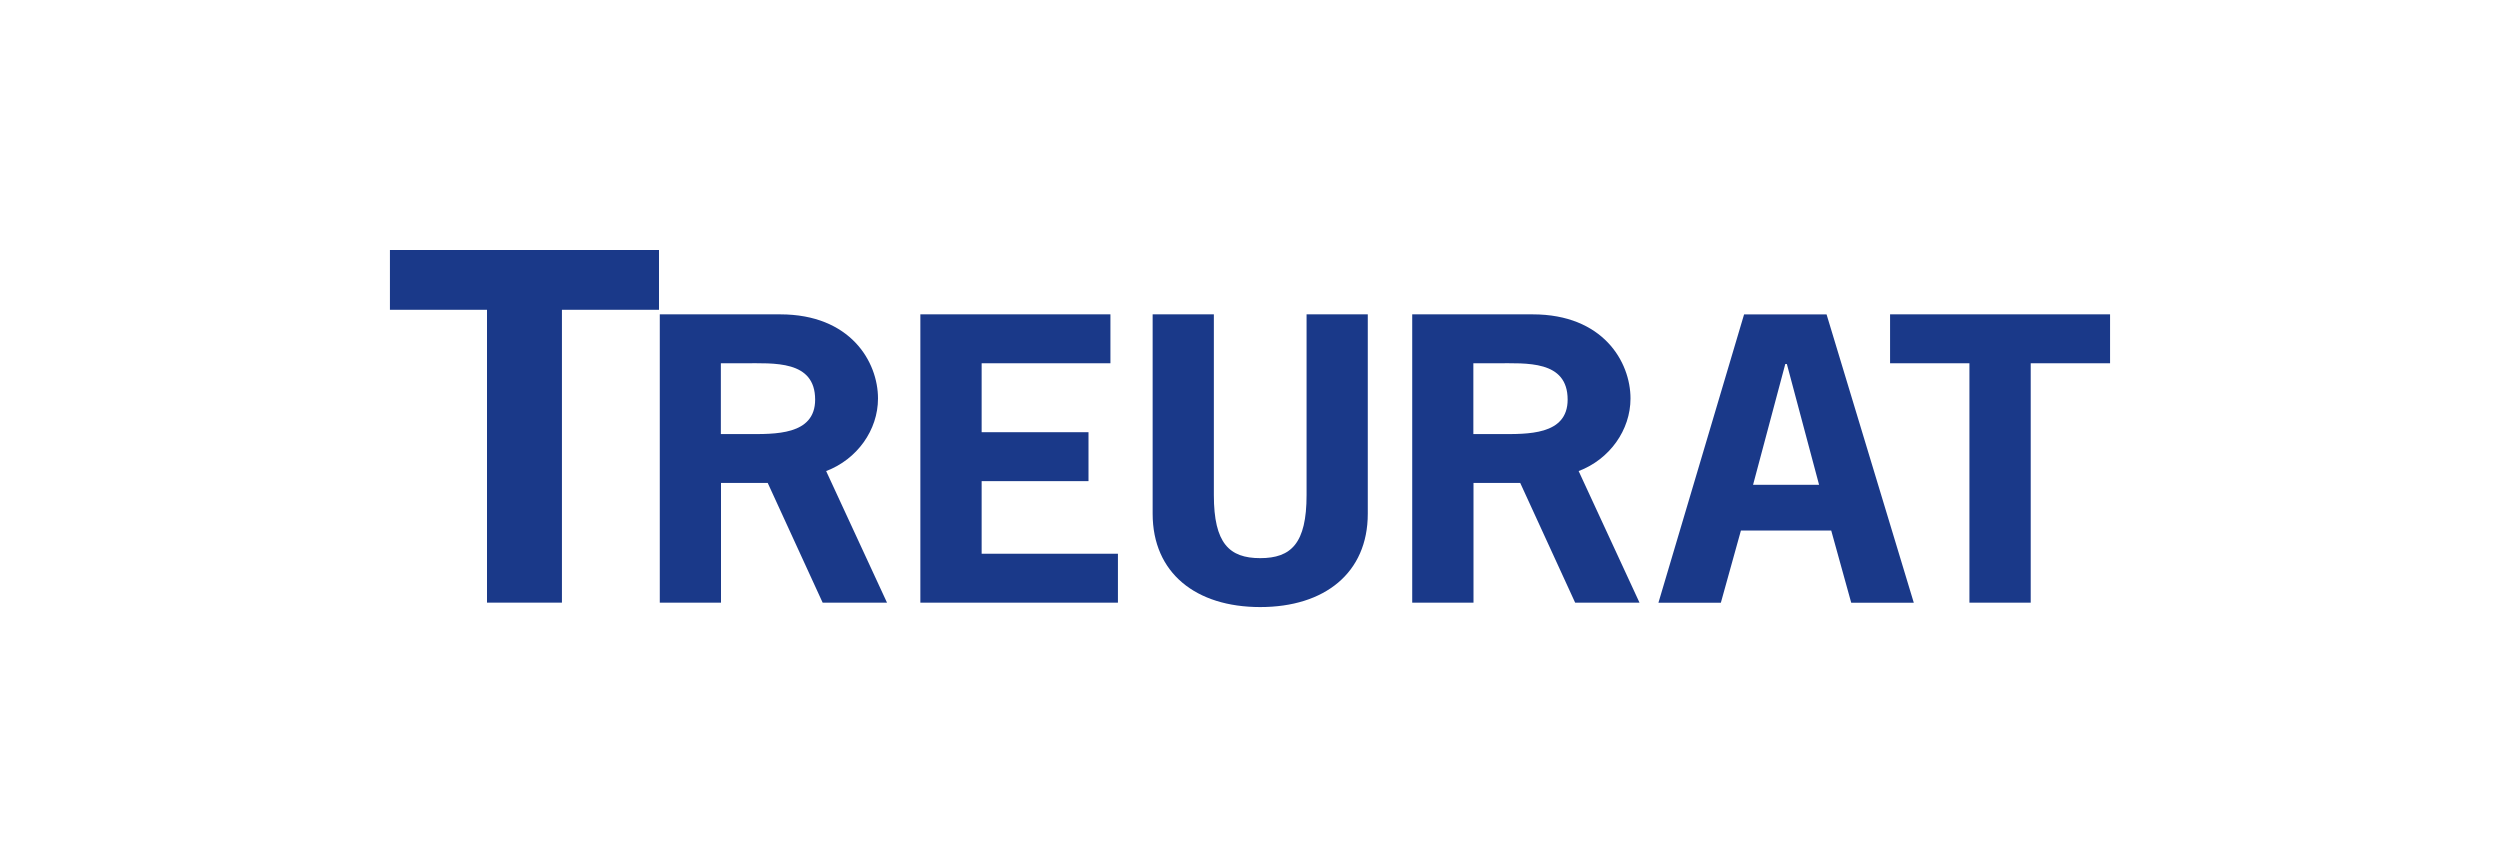
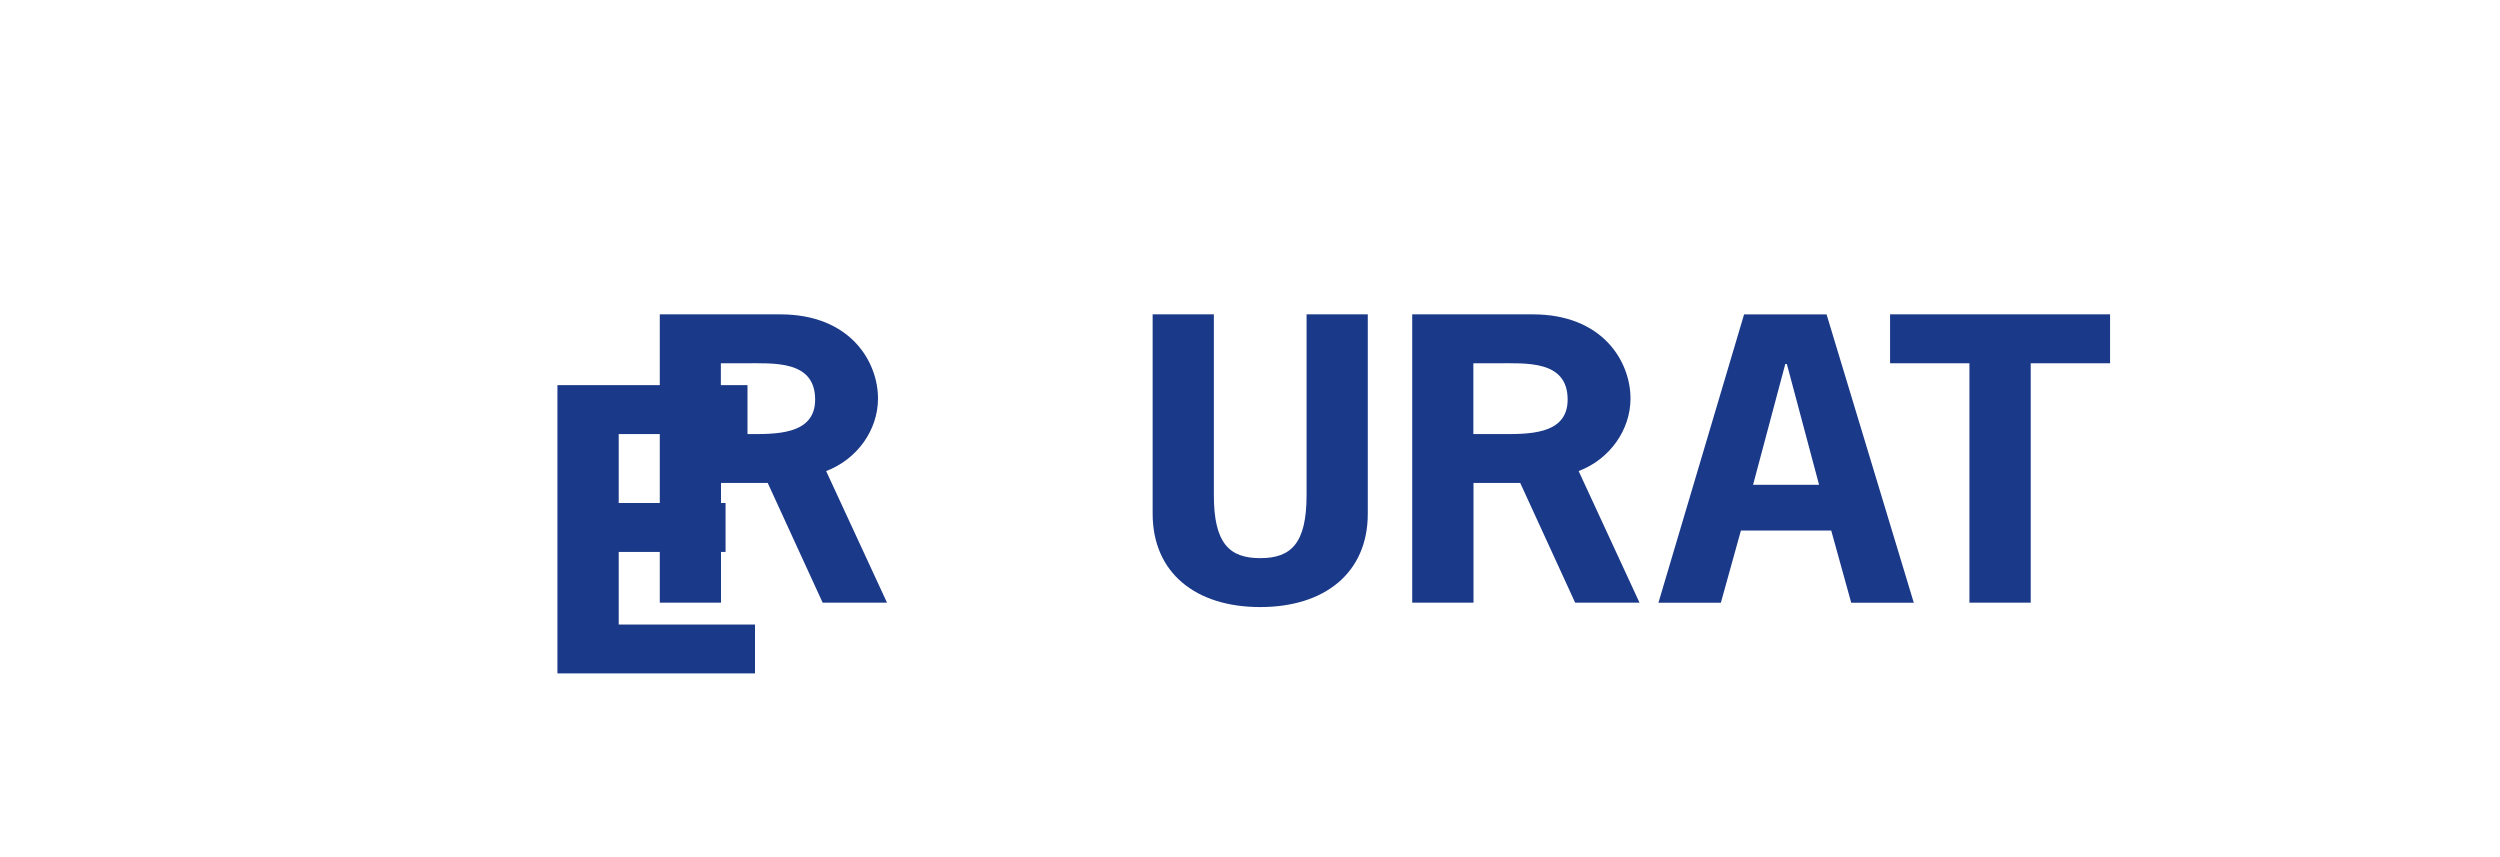
<svg xmlns="http://www.w3.org/2000/svg" id="a" viewBox="0 0 350 120">
  <g id="b">
-     <rect width="350" height="120" fill="rgba(255,255,255,0)" stroke-width="0" />
-   </g>
+     </g>
  <g id="c">
-     <path d="M54.59,35v8.37h13.59v41h10.49v-41h13.59v-8.37h-37.68Z" fill="#1a3989" stroke-width="0" />
-     <path d="M109.23,44.01c9.84,0,13.69,6.64,13.69,11.78,0,4.41-2.91,8.51-7.26,10.16l8.52,18.42h-9.01l-7.69-16.76h-6.54v16.76h-8.57v-40.36h16.88,0ZM104.66,60.77c3.74,0,9.46.21,9.46-4.82,0-5.55-5.77-5.09-10.01-5.09h-3.19v9.91h3.74,0ZM155.47,50.86h-18.04v9.65h14.96v6.85h-14.96v10.16h19.08v6.85h-27.66v-40.36h26.61v6.85h0ZM191.49,44.01v27.91c0,8.3-6.05,13.07-15.06,13.07s-15.06-4.77-15.06-13.07v-27.91h8.57v25.31c0,6.74,2.15,8.82,6.49,8.82s6.49-2.07,6.49-8.82v-25.31h8.58ZM214.58,44.01c9.84,0,13.69,6.64,13.69,11.78,0,4.41-2.91,8.51-7.26,10.16l8.52,18.42h-9.01l-7.69-16.76h-6.54v16.76h-8.58v-40.36h16.88ZM210.01,60.77c3.74,0,9.46.21,9.46-4.82,0-5.55-5.77-5.09-10.01-5.09h-3.19v9.91h3.74,0ZM267.91,84.38h-8.74l-2.8-10.11h-12.64l-2.81,10.11h-8.74l11.99-40.36h11.55l12.21,40.36s0,0,0,0ZM250.15,50.96h-.21l-4.51,16.91h9.24l-4.51-16.91ZM264.61,44.01v6.85h11.11v33.51h8.58v-33.51h11.11v-6.85h-30.79,0Z" fill="#1a3989" stroke-width="0" />
+     <path d="M109.23,44.01c9.84,0,13.69,6.64,13.69,11.78,0,4.41-2.91,8.51-7.26,10.16l8.52,18.42h-9.01l-7.69-16.76h-6.54v16.76h-8.57v-40.36h16.88,0ZM104.66,60.77c3.74,0,9.46.21,9.46-4.82,0-5.55-5.77-5.09-10.01-5.09h-3.19v9.91h3.74,0Zh-18.04v9.65h14.96v6.85h-14.96v10.16h19.08v6.85h-27.66v-40.36h26.61v6.85h0ZM191.49,44.01v27.91c0,8.3-6.05,13.07-15.06,13.07s-15.06-4.77-15.06-13.07v-27.91h8.57v25.31c0,6.74,2.15,8.82,6.49,8.82s6.49-2.07,6.49-8.82v-25.31h8.58ZM214.58,44.01c9.84,0,13.69,6.64,13.69,11.78,0,4.41-2.91,8.51-7.26,10.16l8.52,18.42h-9.01l-7.69-16.76h-6.54v16.76h-8.58v-40.36h16.88ZM210.01,60.77c3.74,0,9.46.21,9.46-4.82,0-5.55-5.77-5.09-10.01-5.09h-3.19v9.91h3.74,0ZM267.91,84.38h-8.74l-2.8-10.11h-12.64l-2.81,10.11h-8.74l11.99-40.36h11.55l12.21,40.36s0,0,0,0ZM250.15,50.96h-.21l-4.51,16.91h9.24l-4.51-16.91ZM264.61,44.01v6.85h11.11v33.51h8.58v-33.51h11.11v-6.85h-30.79,0Z" fill="#1a3989" stroke-width="0" />
  </g>
</svg>